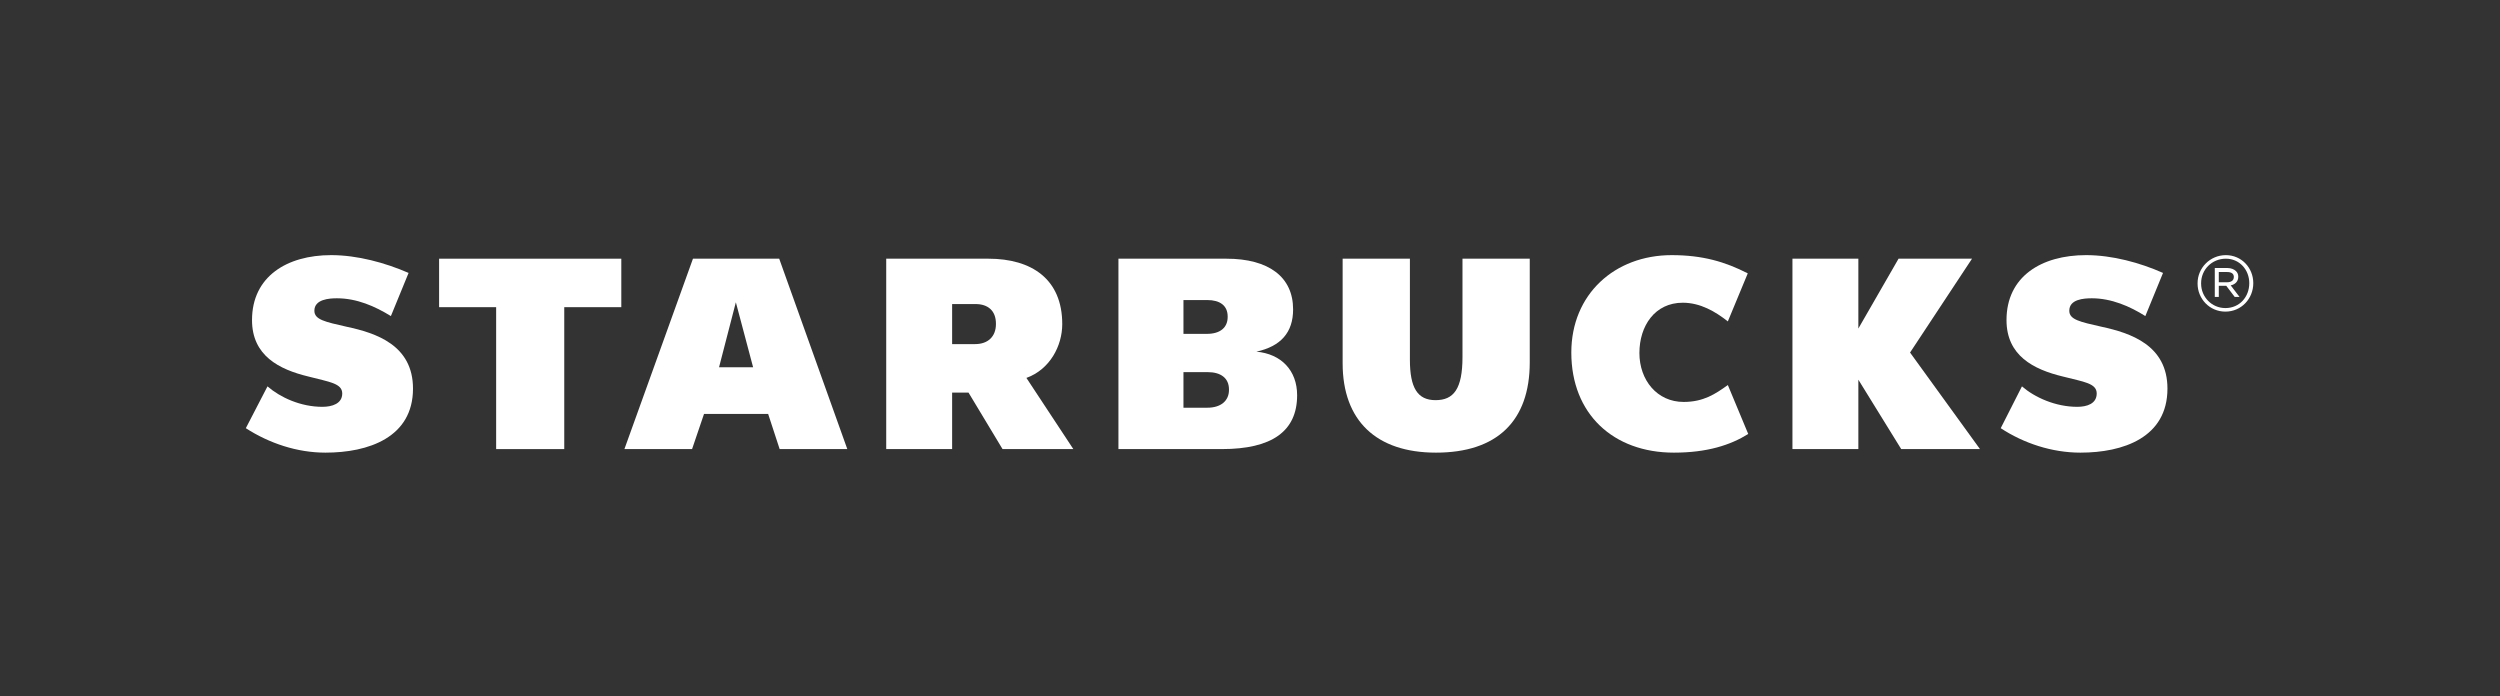
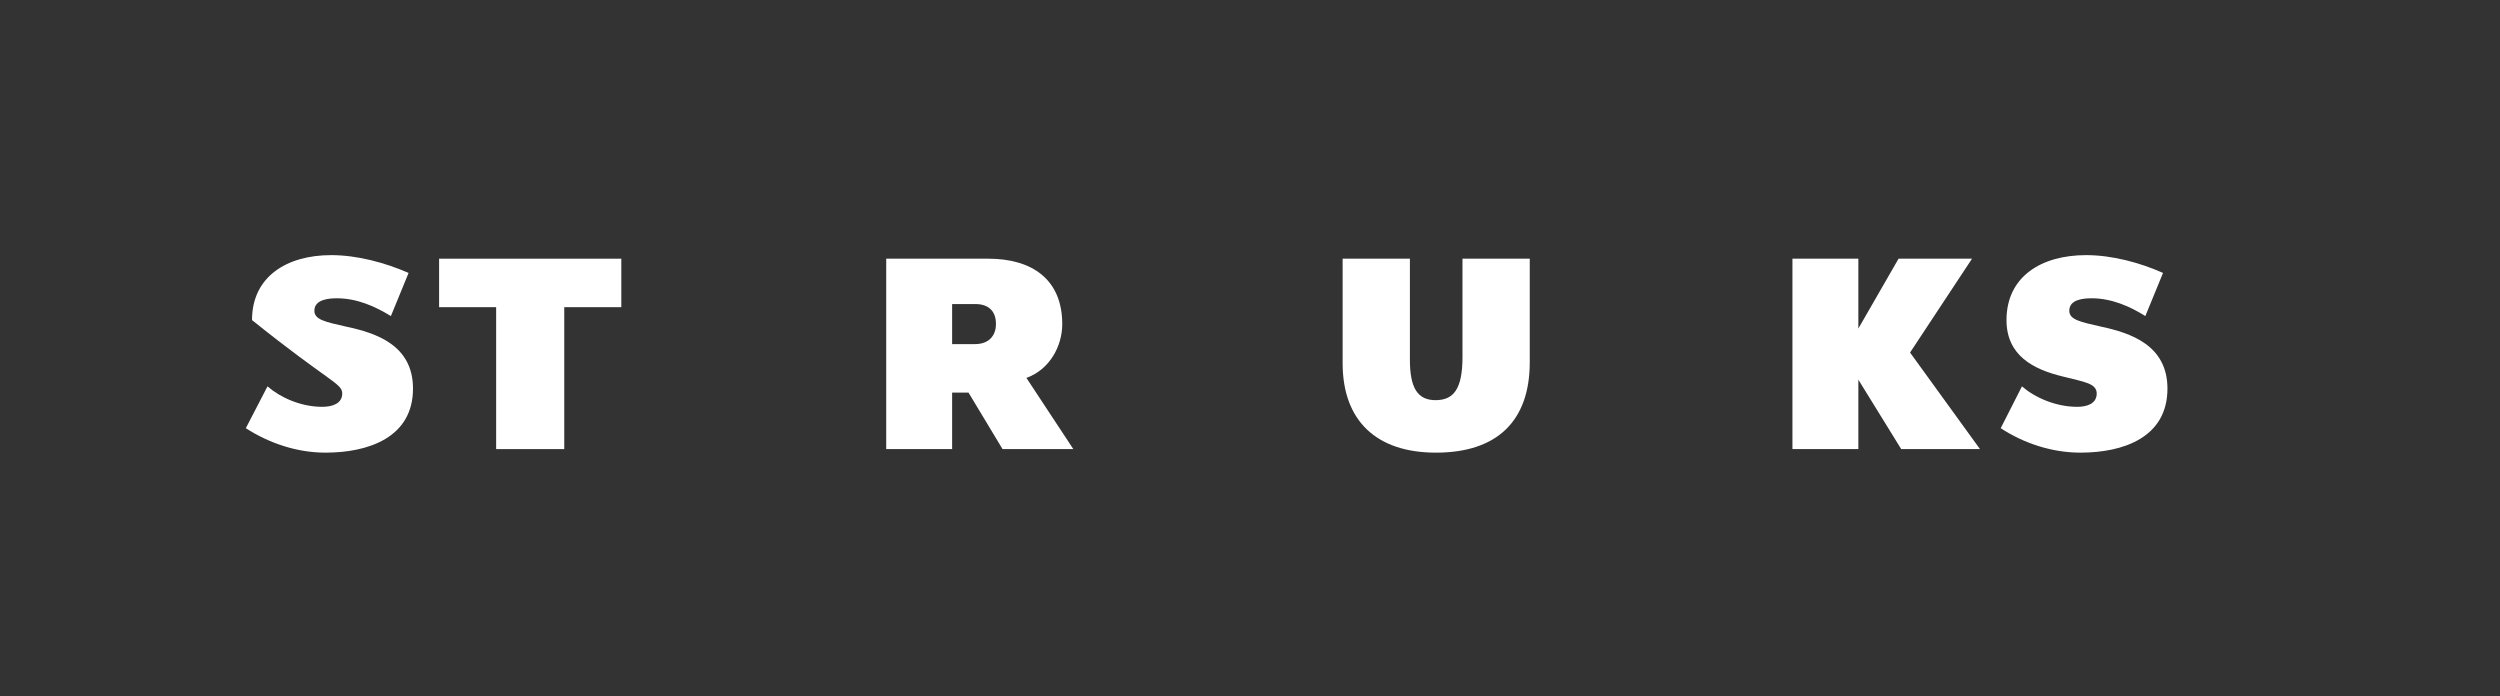
<svg xmlns="http://www.w3.org/2000/svg" width="359px" height="100px" viewBox="0 0 359 100" version="1.1">
  <rect x="0" y="0" width="359" height="100" fill="#333333" stroke="none" />
  <title>Favicon Copy 4</title>
  <g id="Favicon-Copy-4" stroke="none" stroke-width="1" fill="none" fill-rule="evenodd">
    <g id="Group-33" transform="translate(35, -6)">
      <path d="M219.5,10 L219.5,0 L219.5,10 Z" id="Fill-1" fill="#05704B" />
-       <line x1="228" y1="0" x2="231" y2="8" id="Fill-2" fill="#05704B" />
      <g id="Group-32" transform="translate(0, 42)" fill="#FFFFFF">
        <path d="M184.672,16.033 L184.672,16.033 C184.672,24.465 179.965,29 171.204,29 C162.628,29 157.802,24.402 157.802,16.16 L157.802,1.148 L167.462,1.148 L167.462,15.649 C167.462,19.674 168.537,21.462 171.144,21.462 C173.742,21.462 175.013,19.866 175.013,15.266 L175.013,1.148 L184.672,1.148 L184.672,16.033 Z" id="Fill-10" />
        <polygon id="Fill-12" points="46.027 8.11 46.027 8.11 46.027 28.49 36.247 28.49 36.247 8.11 28.055 8.11 28.055 1.148 54.22 1.148 54.22 8.11" />
-         <path d="M76.957,28.489 L76.957,28.489 L75.306,23.442 L66.097,23.442 L64.382,28.489 L54.665,28.489 L64.509,1.147 L76.893,1.147 L86.673,28.489 L76.957,28.489 Z M70.669,7.408 L70.669,7.408 L68.255,16.736 L73.146,16.736 L70.669,7.408 Z" id="Fill-14" />
        <g id="Group-18" transform="translate(189.942, 0)">
-           <path d="M26.104,26.318 L26.104,26.318 L23.176,19.29 C21.397,20.568 19.688,21.718 16.826,21.718 C13.016,21.718 10.477,18.588 10.477,14.69 C10.477,10.793 12.703,7.471 16.699,7.471 C19.239,7.471 21.397,8.749 23.176,10.155 L26.037,3.255 C22.795,1.594 19.56,0.637 15.116,0.637 C6.921,0.637 0.699,6.258 0.699,14.627 C0.699,23.443 6.726,29 15.429,29 C20.195,29 23.556,27.915 26.104,26.318" id="Fill-16" />
-         </g>
+           </g>
        <polygon id="Fill-19" points="238.014 28.489 238.014 28.489 231.86 18.524 231.86 28.489 222.395 28.489 222.395 1.147 231.86 1.147 231.86 11.177 237.633 1.147 248.182 1.147 239.284 14.626 249.325 28.489" />
-         <path d="M11.732,29 L11.732,29 C17.893,29 24.307,26.828 24.307,19.802 C24.307,13.541 18.973,11.817 14.781,10.922 C11.669,10.218 10.144,9.899 10.144,8.622 C10.144,6.961 12.304,6.834 13.383,6.834 C16.242,6.834 18.846,7.983 21.133,9.388 L23.673,3.192 C20.306,1.723 16.305,0.636 12.558,0.636 C6.207,0.636 1.19,3.703 1.19,9.964 C1.19,15.074 5.064,17.054 9.319,18.076 C12.241,18.843 14.146,19.034 14.146,20.504 C14.146,21.973 12.684,22.42 11.289,22.42 C8.177,22.42 5.255,21.08 3.412,19.482 L0.301,25.488 C3.666,27.659 7.668,29 11.732,29" id="Fill-21" />
+         <path d="M11.732,29 L11.732,29 C17.893,29 24.307,26.828 24.307,19.802 C24.307,13.541 18.973,11.817 14.781,10.922 C11.669,10.218 10.144,9.899 10.144,8.622 C10.144,6.961 12.304,6.834 13.383,6.834 C16.242,6.834 18.846,7.983 21.133,9.388 L23.673,3.192 C20.306,1.723 16.305,0.636 12.558,0.636 C6.207,0.636 1.19,3.703 1.19,9.964 C12.241,18.843 14.146,19.034 14.146,20.504 C14.146,21.973 12.684,22.42 11.289,22.42 C8.177,22.42 5.255,21.08 3.412,19.482 L0.301,25.488 C3.666,27.659 7.668,29 11.732,29" id="Fill-21" />
        <path d="M263.742,29 L263.742,29 C269.896,29 276.246,26.828 276.246,19.802 C276.246,13.541 270.912,11.817 266.789,10.922 C263.674,10.218 262.15,9.899 262.15,8.622 C262.15,6.961 264.25,6.834 265.393,6.834 C268.186,6.834 270.853,7.983 273.071,9.388 L275.61,3.192 C272.309,1.723 268.314,0.636 264.563,0.636 C258.145,0.636 253.134,3.703 253.134,9.964 C253.134,15.074 257.003,17.054 261.261,18.076 C264.25,18.843 266.087,19.034 266.087,20.504 C266.087,21.973 264.69,22.42 263.293,22.42 C260.178,22.42 257.197,21.08 255.352,19.482 L252.304,25.488 C255.605,27.659 259.67,29 263.742,29" id="Fill-23" />
        <g id="Group-27" transform="translate(279.825, 0)">
-           <path d="M4.997,4.533 L4.997,4.533 C5.572,4.533 5.953,4.278 5.953,3.767 C5.953,3.319 5.632,3.063 4.997,3.063 L3.794,3.063 L3.794,4.533 L4.997,4.533 Z M3.218,2.489 L3.218,2.489 L5.064,2.489 C5.572,2.489 6.012,2.68 6.266,2.936 C6.462,3.128 6.588,3.383 6.588,3.702 L6.588,3.767 C6.588,4.406 6.14,4.853 5.505,4.98 L6.775,6.641 L6.08,6.641 L4.87,5.045 L4.81,5.045 L3.794,5.045 L3.794,6.641 L3.218,6.641 L3.218,2.489 Z M8.171,4.661 L8.171,4.661 C8.171,2.744 6.775,1.148 4.81,1.148 C2.778,1.148 1.255,2.744 1.255,4.661 L1.255,4.725 C1.255,6.641 2.778,8.239 4.742,8.239 C6.775,8.239 8.171,6.641 8.171,4.661 L8.171,4.661 Z M0.747,4.725 L0.747,4.725 L0.747,4.661 C0.747,2.489 2.525,0.637 4.81,0.637 C7.028,0.637 8.747,2.425 8.747,4.661 C8.747,6.896 7.028,8.749 4.742,8.749 C2.457,8.749 0.747,6.896 0.747,4.725 L0.747,4.725 Z" id="Fill-25" />
-         </g>
+           </g>
        <path d="M108.016,10.538 L108.016,10.538 C108.016,12.328 106.872,13.413 105.027,13.413 L101.725,13.413 L101.725,7.663 L105.095,7.663 C106.872,7.663 108.016,8.622 108.016,10.474 L108.016,10.538 Z M112.392,18.269 L112.392,18.269 C115.762,17.054 117.539,13.669 117.539,10.538 C117.539,4.087 113.154,1.148 106.932,1.148 L92.261,1.148 L92.261,28.489 L101.725,28.489 L101.725,20.376 L104.078,20.376 L108.964,28.489 L119.13,28.489 L112.392,18.269 Z" id="Fill-28" />
-         <path d="M141.481,19.993 L141.481,19.993 C141.481,21.59 140.278,22.548 138.374,22.548 L134.945,22.548 L134.945,17.438 L138.432,17.438 C140.278,17.438 141.481,18.269 141.481,19.929 L141.481,19.993 Z M134.945,7.088 L134.945,7.088 L138.374,7.088 C140.151,7.088 141.293,7.855 141.293,9.453 L141.293,9.516 C141.293,11.05 140.21,11.943 138.306,11.943 L134.945,11.943 L134.945,7.088 Z M145.418,14.499 L145.418,14.499 C148.914,13.733 150.69,11.752 150.69,8.43 C150.69,3.767 147.194,1.148 141.1,1.148 L125.607,1.148 L125.607,28.489 L140.465,28.489 C147.644,28.489 151.267,25.934 151.267,20.759 C151.267,17.182 148.972,14.819 145.418,14.499 L145.418,14.499 Z" id="Fill-30" />
      </g>
    </g>
  </g>
</svg>